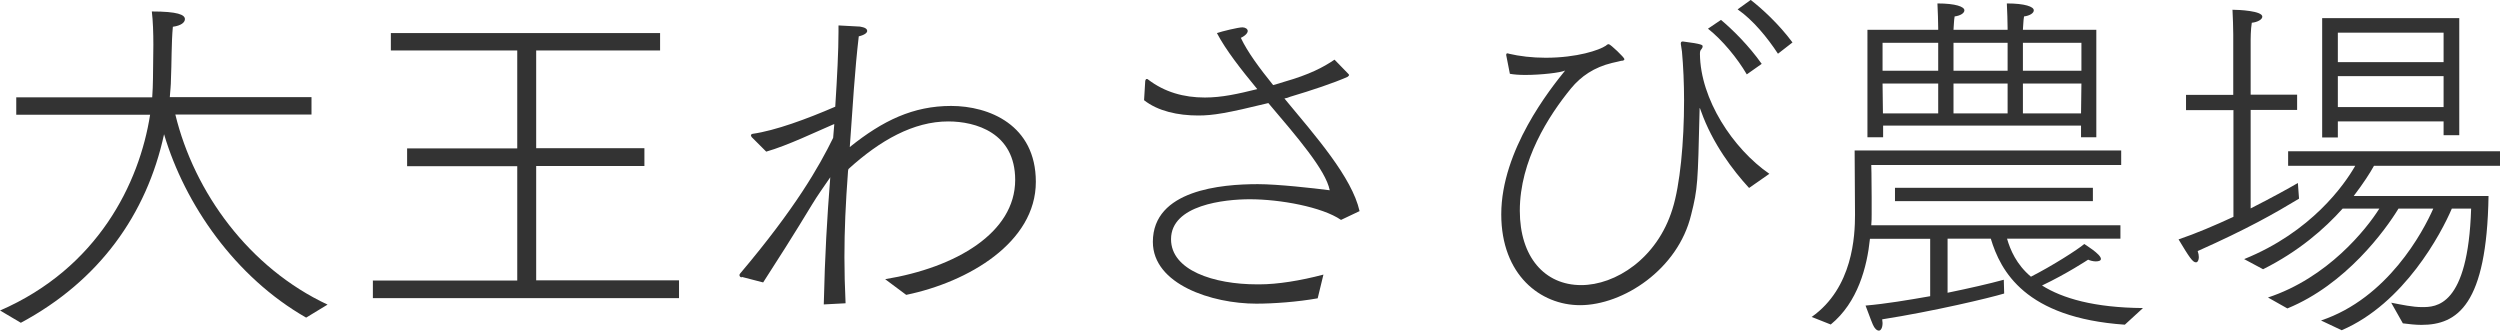
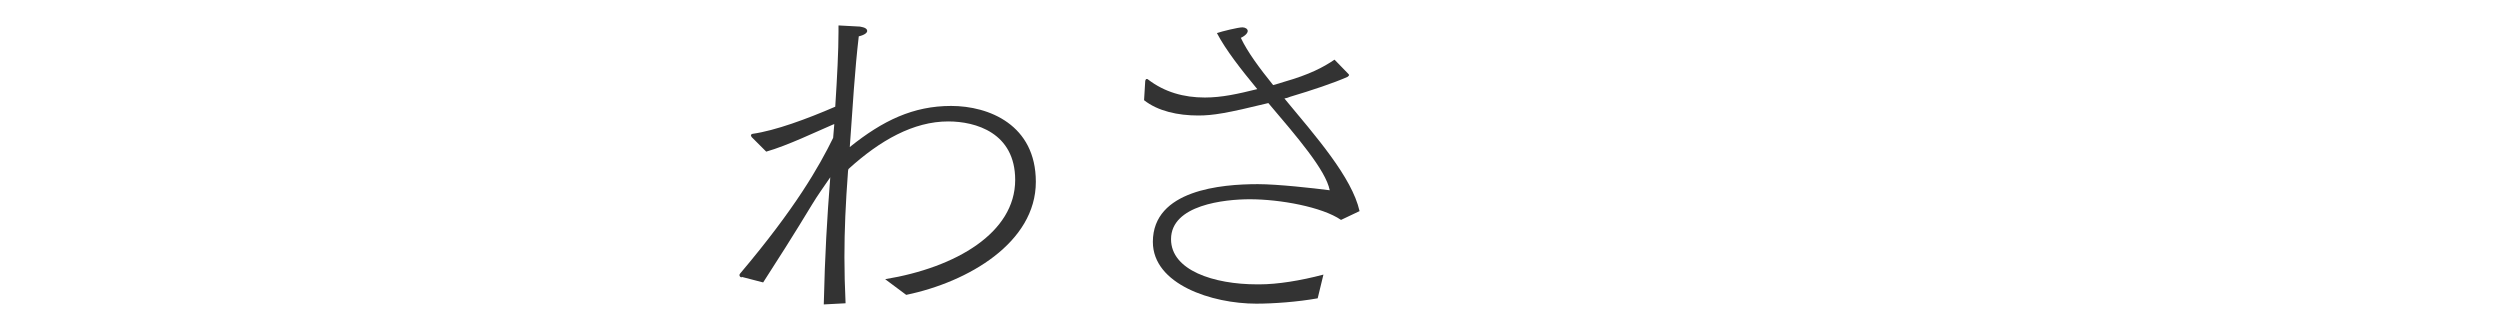
<svg xmlns="http://www.w3.org/2000/svg" id="_レイヤー_2" data-name="レイヤー 2" viewBox="0 0 130.74 17.29">
  <defs>
    <style>
      .cls-1 {
        fill: #333;
        stroke-width: 0px;
      }
    </style>
  </defs>
  <g id="_レイヤー_4" data-name="レイヤー 4">
    <g>
-       <path class="cls-1" d="M0,16.24c5.11-2.22,7.29-6.65,7.85-10.24H.85v-.91h7.11c.02-.34.04-.66.04-.99l.02-1.75c0-.63-.02-1.25-.08-1.75,1.35,0,1.73.17,1.73.4,0,.17-.19.34-.63.4-.08.85-.06,1.9-.1,2.75,0,.32-.04.63-.06.93h7.41v.91h-7.12c.99,4.08,3.86,8.02,7.96,9.94l-1.12.68c-3.7-2.11-6.34-5.91-7.43-9.59-.91,4.2-3.4,7.67-7.49,9.86l-1.1-.65Z" />
-       <path class="cls-1" d="M19.49,14.67h7.56v-5.98h-5.76v-.93h5.76V2.64h-6.61v-.91h14.08v.91h-6.48v5.11h5.66v.93h-5.66v5.98h7.47v.93h-16.01v-.93Z" />
      <path class="cls-1" d="M38.78,14.51c-.08-.02-.11-.08-.11-.13,0-.02.02-.06.04-.08,2.89-3.42,4.12-5.58,4.86-7.09l.06-.72-.06.02c-.89.38-2.38,1.1-3.5,1.42l-.76-.76s-.04-.06-.04-.09.02-.06.08-.08c1.2-.17,2.85-.78,4.33-1.42.1-1.56.17-2.93.17-3.91v-.34c.29.02.74.04,1.12.06.25.04.38.11.38.23,0,.09-.13.21-.44.28-.21,1.79-.32,3.69-.47,5.79,1.73-1.39,3.32-2.15,5.3-2.15s4.43.99,4.43,3.97c0,3.17-3.53,5.24-6.78,5.91l-1.1-.82c3.71-.61,6.8-2.43,6.8-5.19,0-2.47-2.07-3.06-3.5-3.06-1.82,0-3.57.99-5.22,2.49l-.02.09c-.13,1.73-.19,3.1-.19,4.52,0,.76.02,1.54.06,2.41l-1.14.06c.06-2.64.17-4.46.34-6.65-.32.47-.68.97-.95,1.42-.93,1.54-1.9,3.06-2.56,4.08l-1.12-.29Z" />
      <path class="cls-1" d="M59.89,4.24c.02-.08.04-.11.08-.11.02,0,.04,0,.06.02.87.67,1.88.95,2.98.95.89,0,1.73-.19,2.74-.44-.85-1.03-1.65-2.05-2.11-2.93.25-.09,1.12-.3,1.33-.3.15,0,.28.08.28.19,0,.09-.09.23-.36.36.36.76.99,1.6,1.69,2.47.21-.06.4-.11.57-.17,1.33-.38,2.05-.76,2.64-1.16l.7.72s.06.06.06.08c0,.04-.04.06-.08.1-.72.32-1.86.7-3,1.04-.09.04-.21.08-.3.09,1.65,1.99,3.53,4.12,3.93,5.89l-.97.46c-.99-.68-3.19-1.08-4.77-1.08-1.31,0-4.12.29-4.12,2.09,0,1.62,2.22,2.36,4.5,2.36h.13c.93,0,2.13-.19,3.34-.51l-.3,1.24c-1.06.19-2.32.28-3.21.28-2.32,0-5.41-1.01-5.41-3.23,0-2.72,3.59-3.02,5.49-3.02,1.03,0,2.91.21,3.76.32-.21-1.06-1.71-2.79-3.21-4.56-2.17.53-2.89.65-3.67.65-1.06,0-2.11-.23-2.83-.8l.06-.99Z" />
-       <path class="cls-1" d="M78.77,2.91v-.06s0-.06.06-.06c.02,0,.04,0,.08.02.55.13,1.22.21,1.92.21,1.65,0,2.81-.4,3.15-.63.02-.02.08-.08.15-.08.09,0,.82.7.82.78,0,.06-.06.09-.17.09,0,0-.36.09-.47.11-.95.23-1.63.7-2.15,1.33-1.18,1.44-2.68,3.78-2.68,6.4,0,2.41,1.29,3.89,3.21,3.89,1.79,0,3.97-1.39,4.77-3.97.4-1.25.61-3.51.61-5.68,0-.89-.04-1.79-.11-2.56l-.06-.4v-.04c0-.08.06-.09.11-.09,1.03.13,1.03.19,1.03.25s-.02.09-.06.15c-.06.06-.08.11-.08.25.02,2.37,1.73,4.96,3.63,6.27l-1.06.74c-.84-.91-1.92-2.34-2.51-4.01-.04-.09-.06-.17-.06-.17-.02,0-.02.06-.02.19-.09,3.72-.09,4.01-.44,5.39-.68,2.85-3.55,4.73-5.81,4.73-2.07,0-4.12-1.58-4.12-4.75,0-3.36,2.57-6.57,3.34-7.52-.23.11-1.25.23-2.09.23-.3,0-.59-.02-.8-.06l-.19-.97ZM90,1.04c.61.51,1.46,1.35,2.13,2.3l-.78.55c-.49-.84-1.27-1.79-2.03-2.39l.68-.46ZM91.56,0c.59.46,1.46,1.25,2.18,2.22l-.76.59c-.55-.84-1.31-1.77-2.11-2.32l.68-.49Z" />
-       <path class="cls-1" d="M94.75,16.57c2.15-1.52,2.26-4.24,2.26-5.34l-.02-3.36h13.94v.76h-13.07s.02.59.02,1.67v.91c0,.17,0,.36-.02.57h13.03v.7h-5.93c.17.59.49,1.35,1.25,1.99,1.12-.57,2.45-1.42,2.79-1.71.02.02.87.53.87.78,0,.09-.11.13-.27.13-.13,0-.29-.04-.4-.09,0,0-1.12.74-2.41,1.35,1.06.67,2.72,1.16,5.28,1.18l-.95.87c-5.22-.36-6.5-2.81-7.01-4.5h-2.26v2.83c1.12-.23,2.17-.47,2.94-.68l.02.72c-.76.23-3.7.93-6.38,1.35l.02.19c0,.27-.1.4-.19.4-.11,0-.23-.11-.32-.32-.13-.3-.27-.72-.38-.99,1.06-.09,2.24-.29,3.38-.49v-3h-3.15c-.15,1.46-.63,3.32-2.05,4.48l-1.01-.4ZM97.66,1.56h3.7v-.09c0-.32-.02-.89-.04-1.29.95,0,1.41.17,1.41.36,0,.15-.21.28-.51.32-.04.21-.04.51-.06.7h2.83v-.09c0-.32-.02-.89-.04-1.29.95,0,1.41.17,1.41.36,0,.15-.21.28-.51.32-.04.21-.04.51-.06.7h3.84v5.62h-.8v-.61h-10.35v.61h-.82V1.56ZM101.36,3.7v-1.46h-2.91v1.46h2.91ZM101.36,5.93v-1.56h-2.91l.02,1.56h2.89ZM99.1,9.82h10.35v.7h-10.35v-.7ZM104.99,3.7v-1.46h-2.83v1.46h2.83ZM104.99,5.93v-1.56h-2.83v1.56h2.83ZM108.85,3.7v-1.46h-3.06v1.46h3.06ZM108.83,5.93l.02-1.56h-3.06v1.56h3.04Z" />
-       <path class="cls-1" d="M116.79,5.76h-2.47v-.8h2.47V1.8c0-.34-.02-.89-.04-1.29.34,0,1.56.06,1.56.36,0,.15-.25.29-.55.32-.06.34-.06.89-.06.89v2.87h2.43v.8h-2.43v5.15c1.04-.53,1.96-1.03,2.47-1.33l.06.82c-1.29.78-2.7,1.58-5.3,2.74.04.11.06.23.06.32,0,.15-.06.27-.15.27-.17,0-.34-.25-.91-1.2.89-.3,1.92-.74,2.87-1.18v-5.59ZM118.6,15.56c3.13-1.03,5.15-3.57,5.83-4.65h-1.92c-.95,1.06-2.3,2.24-4.16,3.17l-.99-.53c3.51-1.42,5.24-3.88,5.81-4.88h-3.51v-.76h11.08v.76h-6.59c-.21.38-.55.91-1.06,1.58h7.05c-.09,5.7-1.63,6.74-3.51,6.74-.32,0-.65-.04-.97-.08l-.61-1.08c.57.11,1.12.23,1.61.23.72,0,2.41,0,2.57-5.15h-1.01c-.55,1.29-2.49,4.96-5.76,6.36l-1.08-.51c3.48-1.16,5.34-4.64,5.87-5.85h-1.82c-.68,1.12-2.75,3.97-5.81,5.22l-1.01-.57ZM121.45.95h7.16v6.12h-.82v-.72h-5.53v.84h-.82V.95ZM127.79,3.25v-1.54h-5.53v1.54h5.53ZM127.79,5.6v-1.62h-5.53v1.62h5.53Z" />
    </g>
  </g>
</svg>